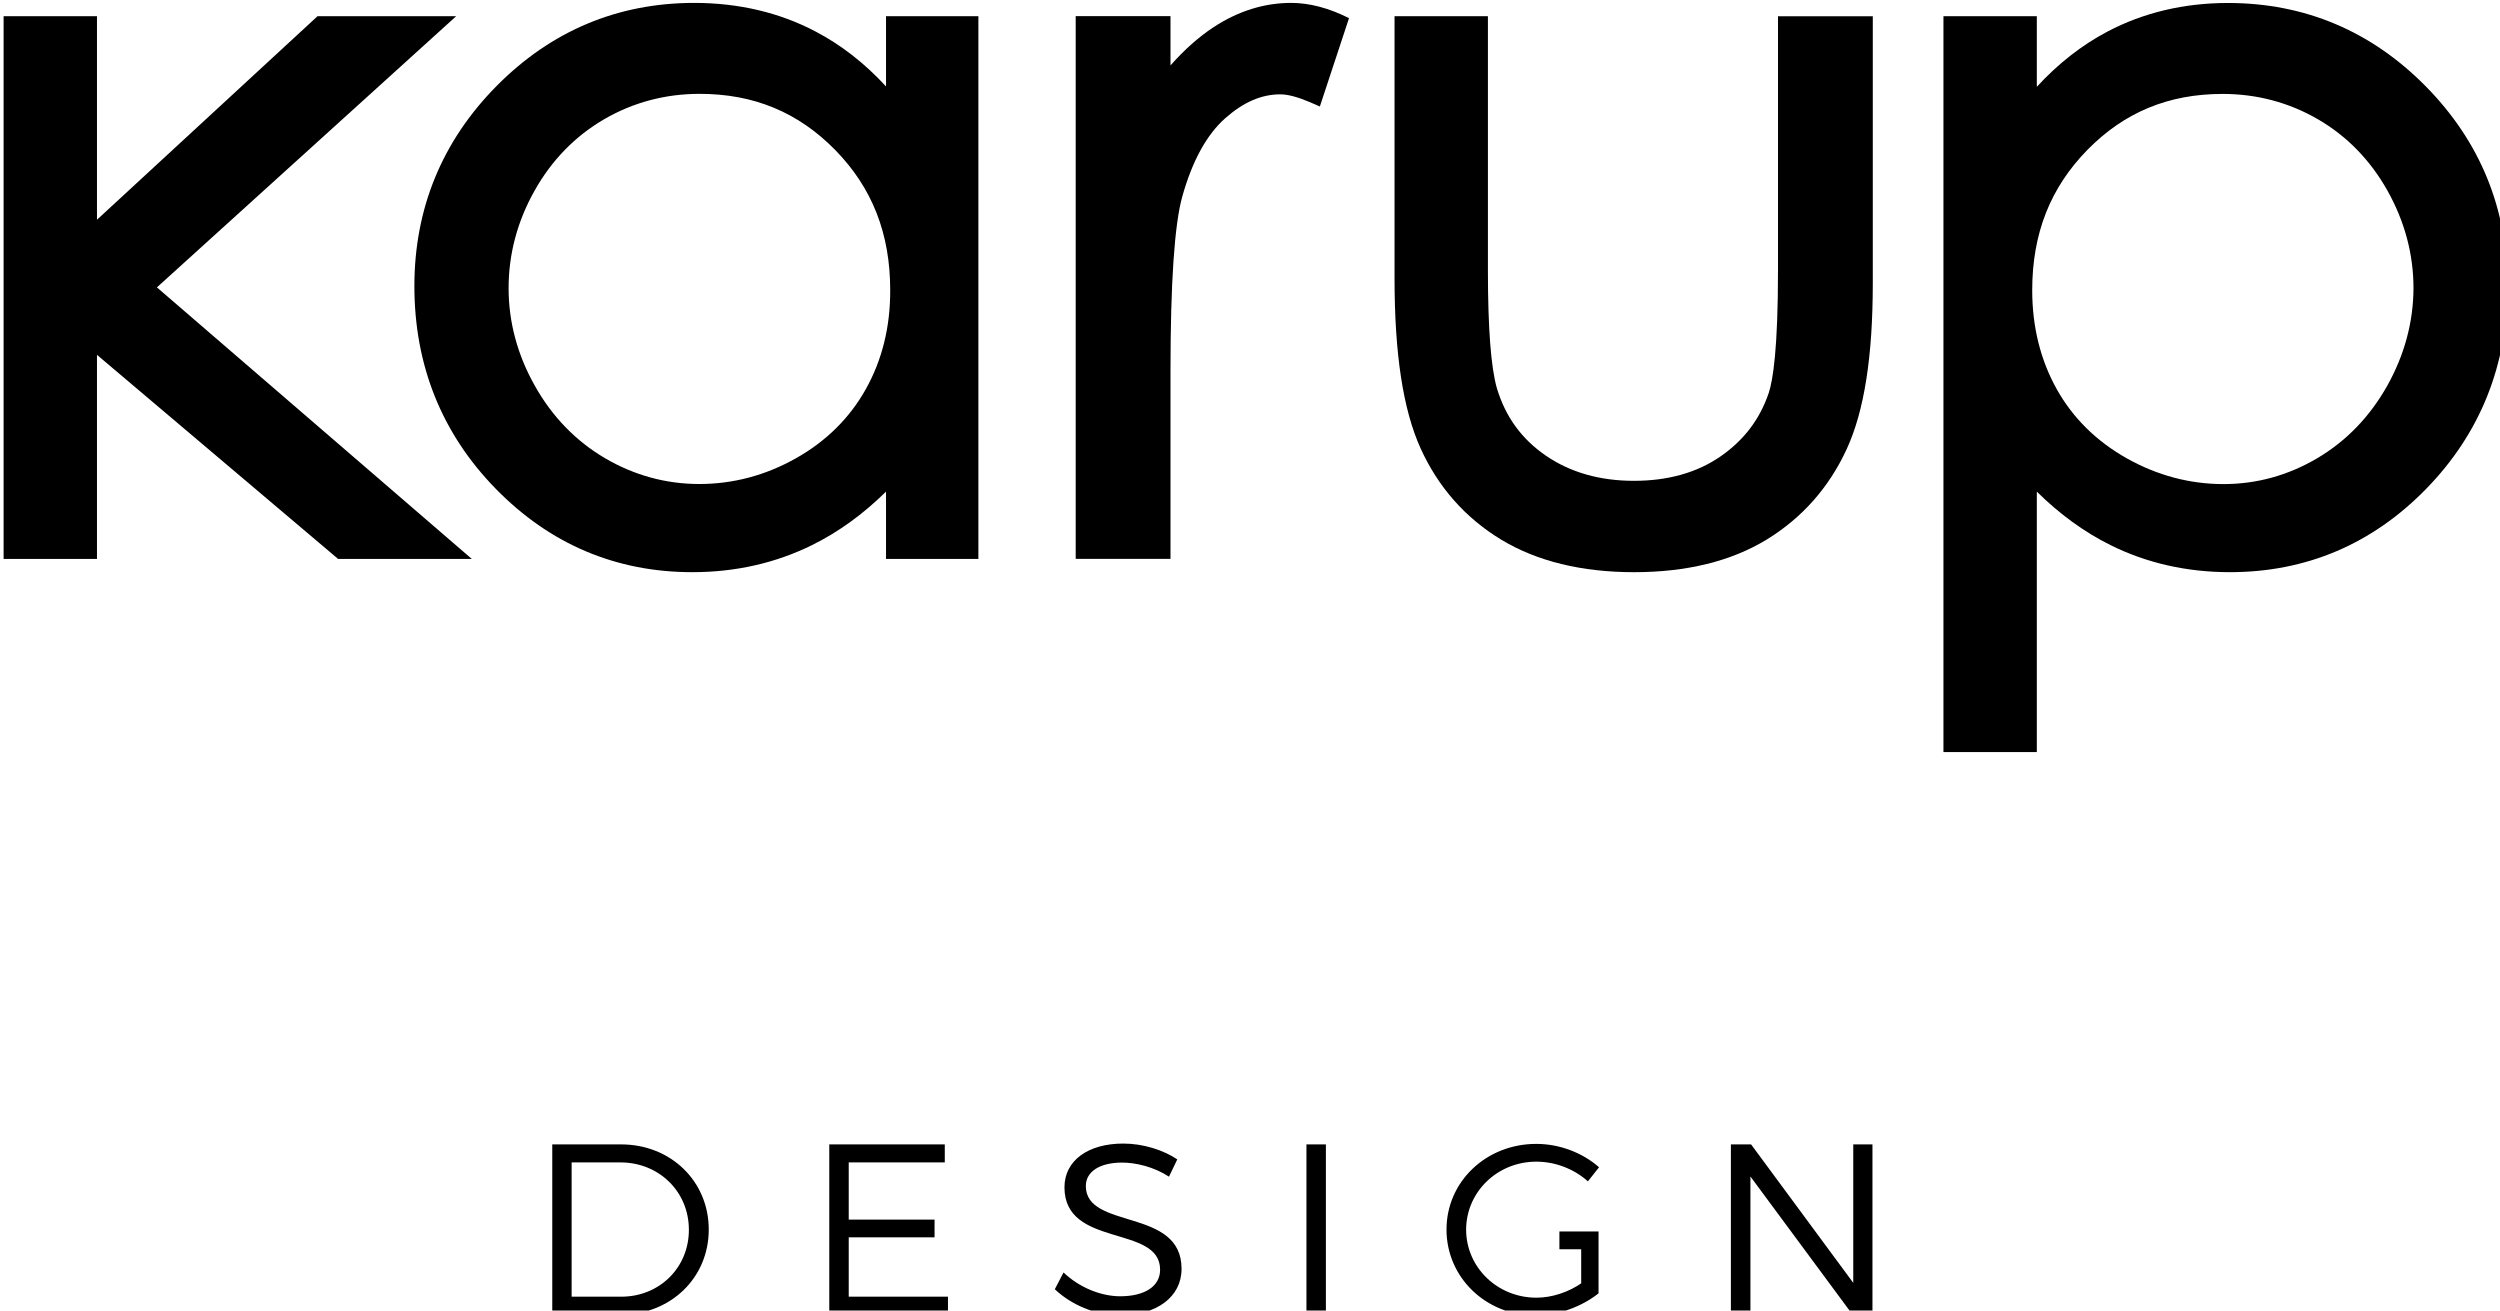
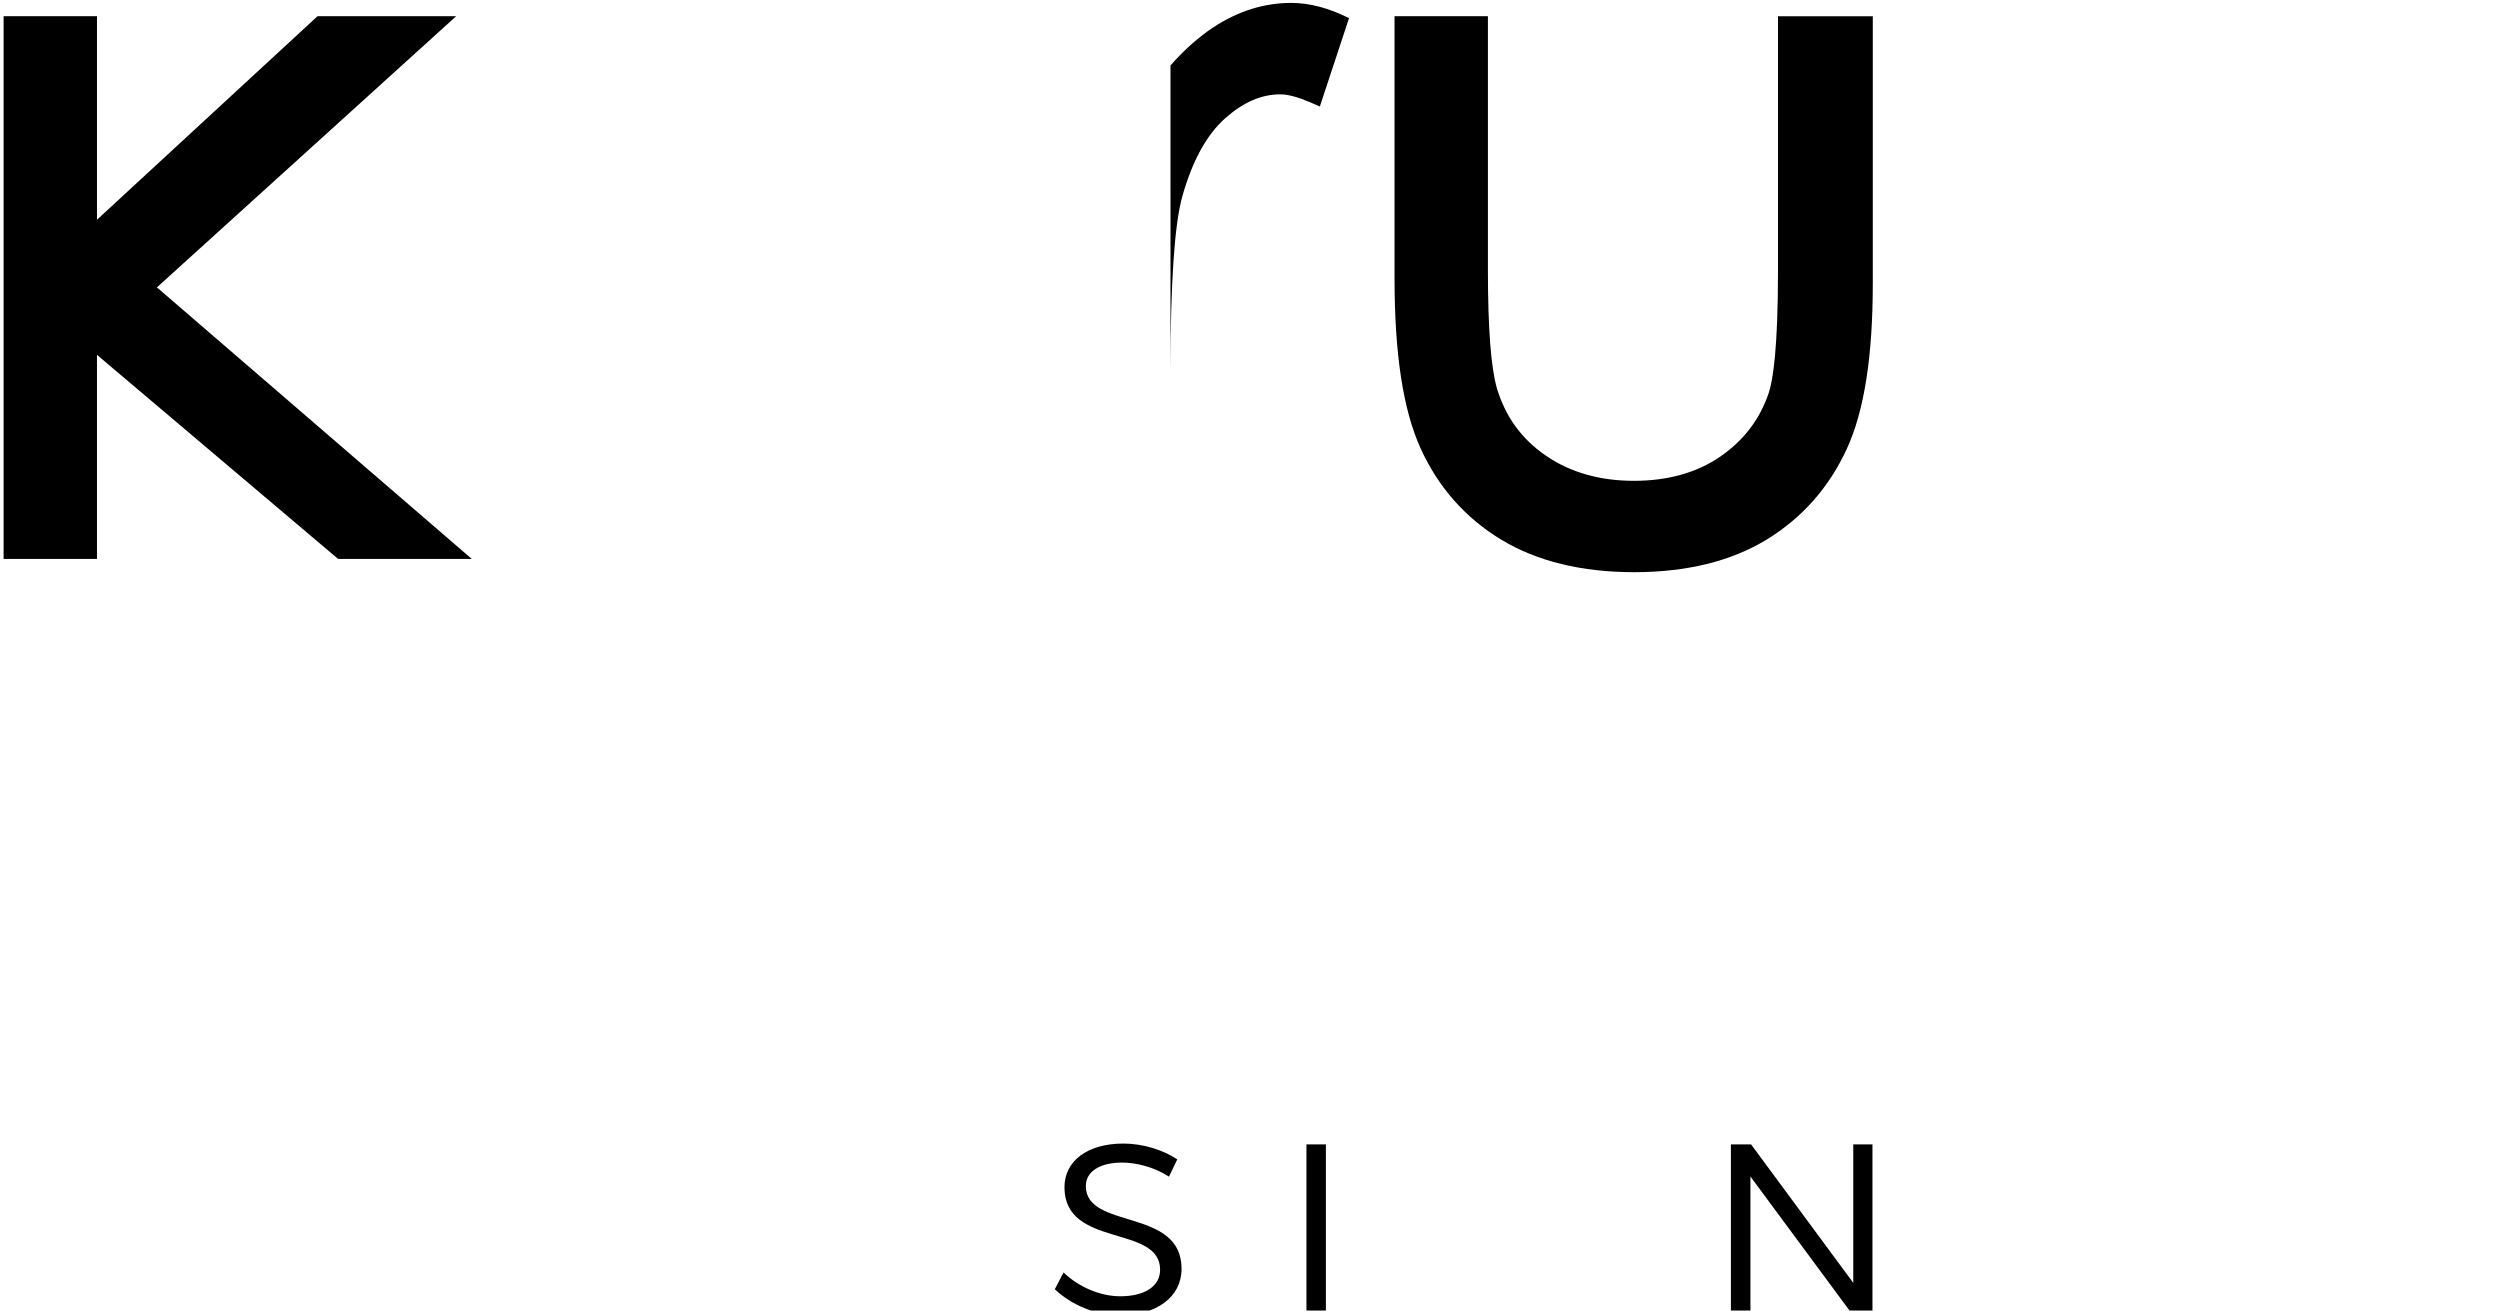
<svg xmlns="http://www.w3.org/2000/svg" id="svg8" version="1.1" viewBox="0 0 79.042 41.434" height="41.434mm" width="79.042mm">
  <defs id="defs2" />
  <g transform="translate(-58.753,-13.301)" id="layer1">
    <g transform="matrix(0.265,0,0,0.265,-13.364,-44.894)" id="g879">
      <g id="g843">
        <polygon points="283.71,221.54 272.57,221.54 272.57,286.29 283.71,286.29 283.71,261.94 312.48,286.29 328.43,286.29 290.86,253.89 326.56,221.54 310.02,221.54 283.71,245.82 " id="polygon833" />
-         <path d="m 377.86,229.93 c -2.53,-2.76 -5.35,-4.96 -8.42,-6.57 -4.3,-2.26 -9.17,-3.41 -14.46,-3.41 -9.15,0 -17.09,3.34 -23.6,9.92 -6.5,6.58 -9.8,14.61 -9.8,23.87 0,9.44 3.26,17.58 9.7,24.17 6.45,6.61 14.35,9.96 23.46,9.96 5.13,0 9.92,-1.08 14.26,-3.22 3.17,-1.56 6.13,-3.71 8.85,-6.39 v 8.03 h 11.02 v -64.75 h -11.02 v 8.39 z m -2.42,36.1 c -1.93,3.45 -4.74,6.23 -8.34,8.25 -3.61,2.04 -7.49,3.07 -11.53,3.07 -3.98,0 -7.77,-1.04 -11.25,-3.08 -3.48,-2.05 -6.3,-4.95 -8.37,-8.64 -2.08,-3.69 -3.13,-7.61 -3.13,-11.64 0,-4.07 1.04,-7.98 3.1,-11.64 2.05,-3.65 4.85,-6.51 8.3,-8.52 3.46,-2.01 7.3,-3.03 11.39,-3.03 6.46,0 11.75,2.19 16.17,6.69 4.42,4.51 6.57,9.98 6.57,16.73 0.02,4.37 -0.97,8.35 -2.91,11.81 z" id="path835" />
        <path d="m 484.27,251.88 c 0,9.32 -0.6,13.08 -1.1,14.59 -1.07,3.16 -2.95,5.64 -5.76,7.59 -2.79,1.93 -6.26,2.91 -10.33,2.91 -4.07,0 -7.6,-1.01 -10.5,-3 -2.9,-1.99 -4.82,-4.63 -5.85,-8.05 -0.71,-2.48 -1.07,-7.2 -1.07,-14.04 v -30.34 h -11.14 v 31.24 c 0,9.06 1.02,15.71 3.11,20.32 2.11,4.64 5.34,8.3 9.62,10.89 4.25,2.57 9.58,3.88 15.85,3.88 6.27,0 11.58,-1.31 15.8,-3.88 4.24,-2.59 7.45,-6.22 9.56,-10.79 2.1,-4.55 3.12,-11.05 3.12,-19.85 v -31.81 h -11.31 z" id="path837" />
-         <path d="m 561.53,229.88 c -6.5,-6.58 -14.43,-9.92 -23.58,-9.92 -5.25,0 -10.08,1.15 -14.37,3.41 -3.06,1.61 -5.88,3.82 -8.43,6.59 v -8.42 h -11.14 v 42.86 38.06 6.87 h 0.22 10.5 0.42 v -31.07 c 2.71,2.68 5.66,4.83 8.81,6.39 4.31,2.14 9.1,3.22 14.22,3.22 9.11,0 17,-3.35 23.44,-9.96 6.43,-6.6 9.69,-14.73 9.69,-24.17 0.01,-9.25 -3.28,-17.28 -9.78,-23.86 z m -4.58,35.76 c -2.07,3.68 -4.88,6.59 -8.35,8.64 -3.48,2.05 -7.24,3.08 -11.17,3.08 -4.03,0 -7.91,-1.03 -11.54,-3.07 -3.61,-2.03 -6.43,-4.8 -8.36,-8.25 -1.94,-3.47 -2.93,-7.44 -2.93,-11.81 0,-6.74 2.15,-12.21 6.57,-16.73 4.41,-4.5 9.69,-6.69 16.15,-6.69 4.09,0 7.92,1.02 11.38,3.03 3.46,2.01 6.25,4.88 8.29,8.52 2.05,3.66 3.1,7.57 3.1,11.64 -0.02,4.03 -1.07,7.95 -3.14,11.64 z" id="path839" />
-         <path d="m 411.79,263.87 c 0,-10.47 0.47,-17.48 1.41,-20.83 1.19,-4.24 2.91,-7.37 5.12,-9.33 2.17,-1.92 4.32,-2.85 6.57,-2.85 0.9,0 2.1,0.32 3.55,0.94 l 1.17,0.51 3.48,-10.54 c -2.4,-1.21 -4.72,-1.82 -6.9,-1.82 -3.21,0 -6.32,0.97 -9.25,2.89 -1.77,1.16 -3.49,2.69 -5.15,4.57 v -5.88 h -11.31 v 64.75 h 11.31 z" id="path841" />
+         <path d="m 411.79,263.87 c 0,-10.47 0.47,-17.48 1.41,-20.83 1.19,-4.24 2.91,-7.37 5.12,-9.33 2.17,-1.92 4.32,-2.85 6.57,-2.85 0.9,0 2.1,0.32 3.55,0.94 l 1.17,0.51 3.48,-10.54 c -2.4,-1.21 -4.72,-1.82 -6.9,-1.82 -3.21,0 -6.32,0.97 -9.25,2.89 -1.77,1.16 -3.49,2.69 -5.15,4.57 v -5.88 h -11.31 h 11.31 z" id="path841" />
      </g>
      <g id="g857">
-         <path d="m 346.24,356.14 h -8.21 v 20.32 h 8.13 c 5.98,0 10.54,-4.38 10.54,-10.16 0,-5.78 -4.54,-10.16 -10.46,-10.16 z m 0.02,18.17 h -5.92 v -16.02 h 5.83 c 4.56,0 8.16,3.45 8.16,8.04 0,4.55 -3.54,7.98 -8.07,7.98 z" id="path845" />
-         <polygon points="383.64,365.11 373.4,365.11 373.4,358.29 384.86,358.29 384.86,356.14 371.08,356.14 371.08,376.46 385.24,376.46 385.24,374.31 373.4,374.31 373.4,367.23 383.64,367.23 " id="polygon847" />
        <path d="m 401.69,361.1 c 0,-1.74 1.71,-2.79 4.32,-2.79 1.62,0 3.77,0.49 5.6,1.68 l 0.99,-2.06 c -1.68,-1.13 -4.09,-1.89 -6.44,-1.89 -4.21,0 -7.02,2.03 -7.02,5.22 0,7.28 11.43,4.41 11.41,9.84 0,1.97 -1.83,3.16 -4.76,3.16 -2.29,0 -4.88,-1.04 -6.76,-2.84 l -1.04,2 c 1.92,1.83 4.82,3.11 7.78,3.11 4.35,0 7.34,-2.18 7.34,-5.54 0.02,-7.36 -11.42,-4.6 -11.42,-9.89 z" id="path849" />
        <rect x="428.01" y="356.14" width="2.32" height="20.32" id="rect851" />
-         <path d="m 455.44,358.2 c 2.26,0 4.5,0.87 6.15,2.35 l 1.33,-1.68 c -1.94,-1.71 -4.67,-2.79 -7.49,-2.79 -5.98,0 -10.71,4.5 -10.71,10.22 0,5.72 4.7,10.25 10.59,10.25 2.73,0 5.54,-1.04 7.55,-2.64 v -7.37 h -0.01 v -0.01 h -4.66 v 2.12 h 2.6 v 4.07 c -1.57,1.07 -3.51,1.71 -5.34,1.71 -4.64,0 -8.39,-3.6 -8.39,-8.13 0.02,-4.5 3.73,-8.1 8.38,-8.1 z" id="path853" />
        <polygon points="478.65,376.46 480.98,376.46 480.98,359.97 493.17,376.46 495.54,376.46 495.54,356.14 493.25,356.14 493.25,372.66 481.06,356.14 478.65,356.14 " id="polygon855" />
      </g>
    </g>
  </g>
</svg>